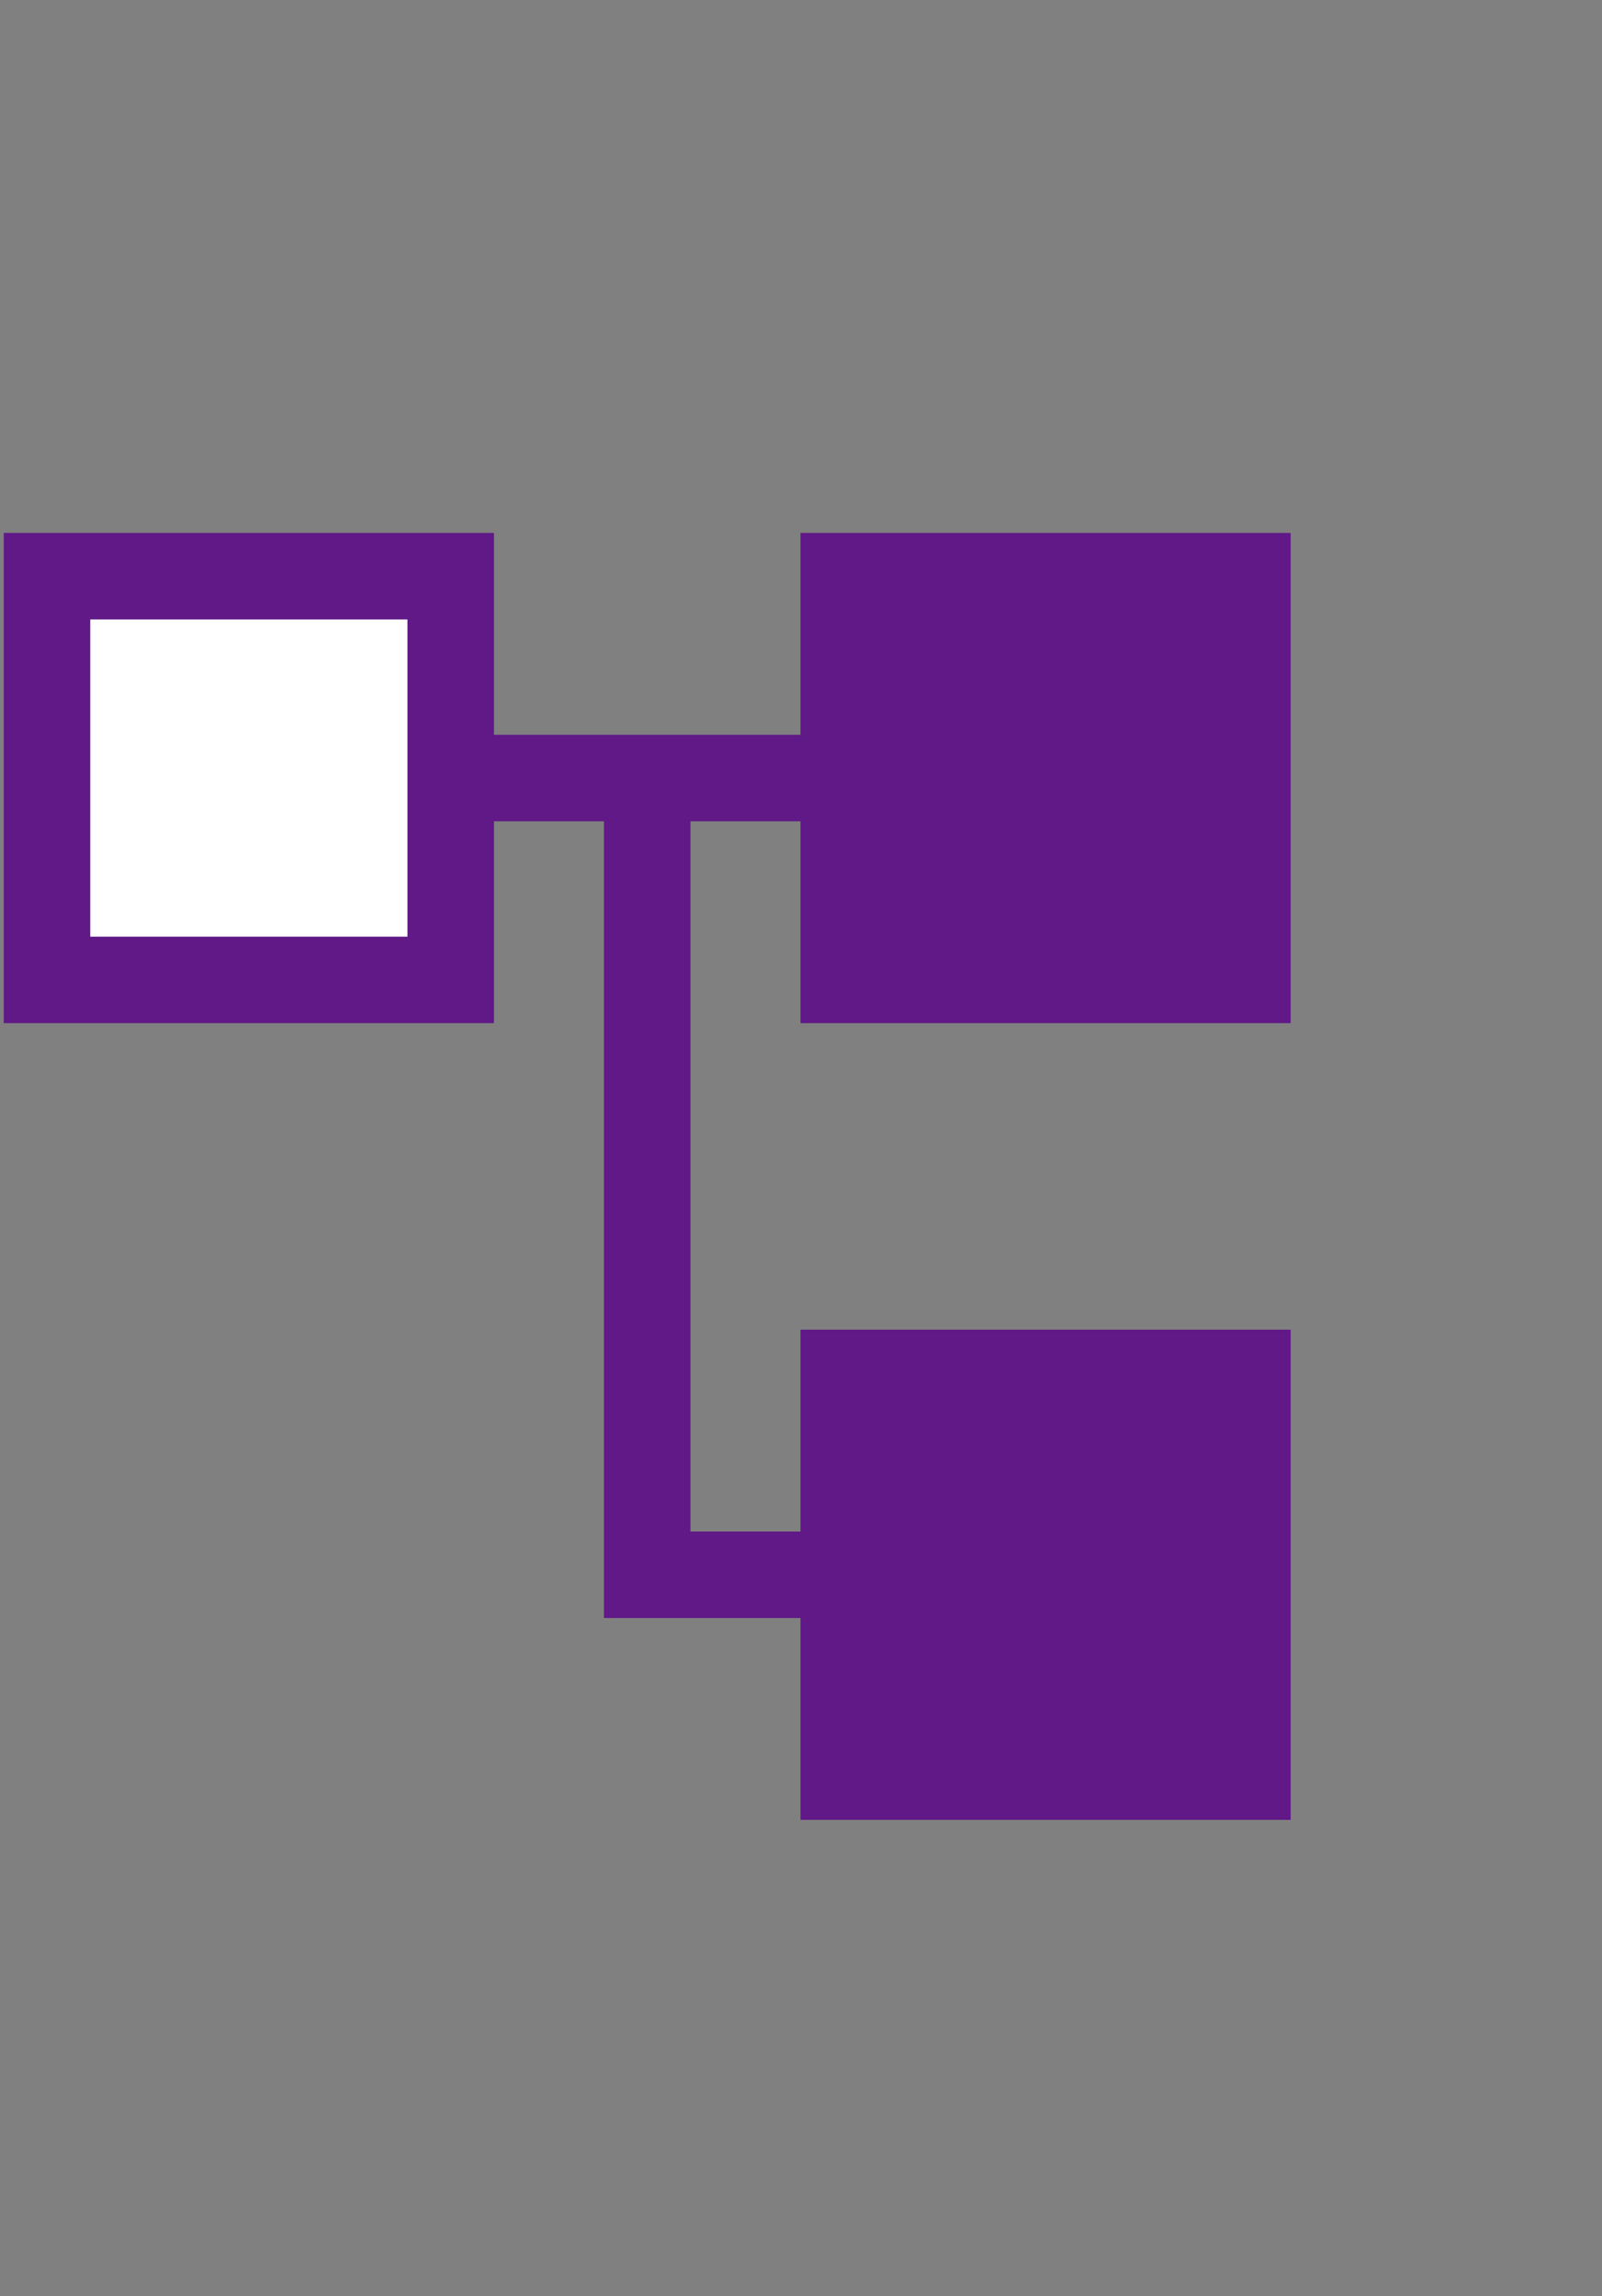
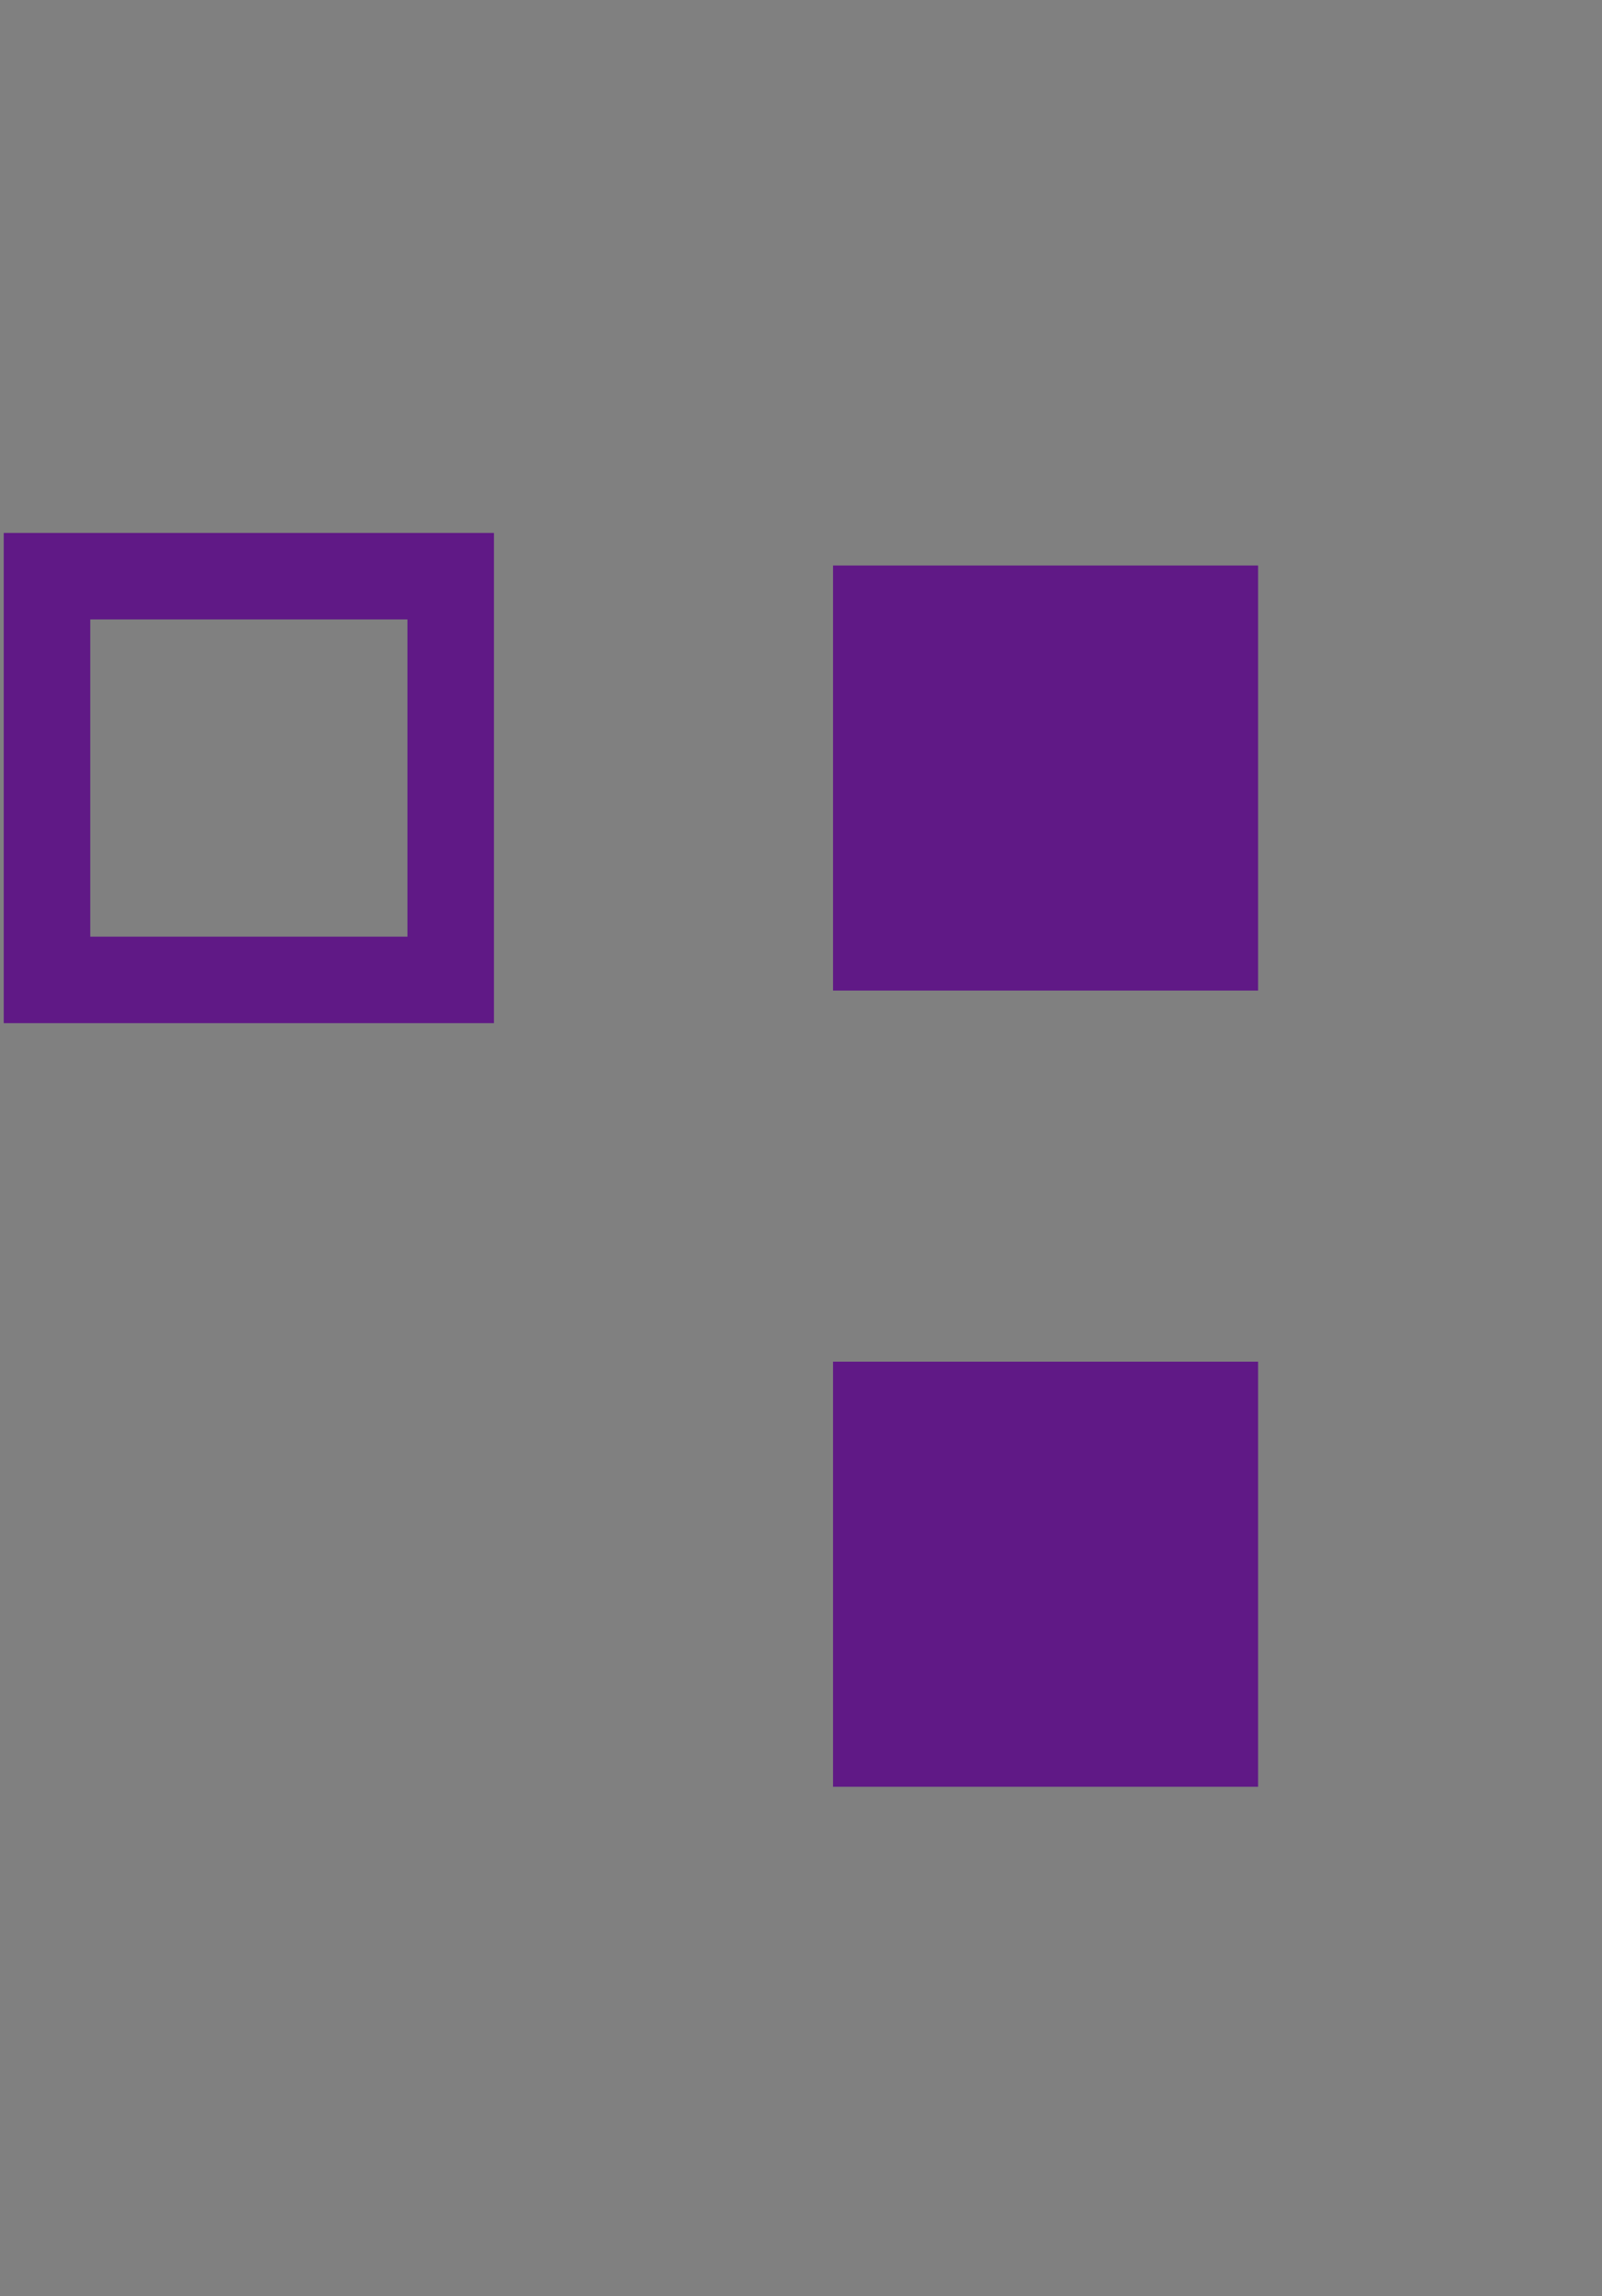
<svg xmlns="http://www.w3.org/2000/svg" id="_レイヤー_2" width="30" height="43" viewBox="0 0 30 43">
  <rect x="0" y="0" width="30" height="43" fill="#808080" stroke="none" />
  <defs>
    <style>.cls-1{fill:#fff;}.cls-2,.cls-3{fill:none;}.cls-4{fill:#601986;}.cls-3{stroke:#601986;stroke-miterlimit:10;stroke-width:1.62px;}</style>
  </defs>
  <g id="_レイヤー_5">
-     <polyline class="cls-3" points="12.12 14.57 12.12 29.49 19.58 29.49" />
-     <line class="cls-3" x1="4.66" y1="14.57" x2="19.58" y2="14.57" />
-     <rect class="cls-1" x=".88" y="10.79" width="7.56" height="7.56" />
    <path class="cls-4" d="M7.63,11.6v5.94H1.69v-5.94h5.94M9.25,9.98H.07v9.18h9.18v-9.18h0Z" />
    <rect class="cls-4" x="15.6" y="10.59" width="7.96" height="7.96" />
-     <path class="cls-4" d="M22.95,11.19v6.75h-6.75v-6.75h6.75M24.17,9.98h-9.18v9.18h9.18v-9.18h0Z" />
    <rect class="cls-4" x="15.6" y="25.5" width="7.96" height="7.96" />
-     <path class="cls-4" d="M22.95,26.11v6.75h-6.75v-6.75h6.75M24.17,24.9h-9.18v9.18h9.18v-9.18h0Z" />
    <rect class="cls-2" y="9.98" width="24.09" height="24.09" />
    <rect class="cls-2" width="30" height="43" />
  </g>
</svg>